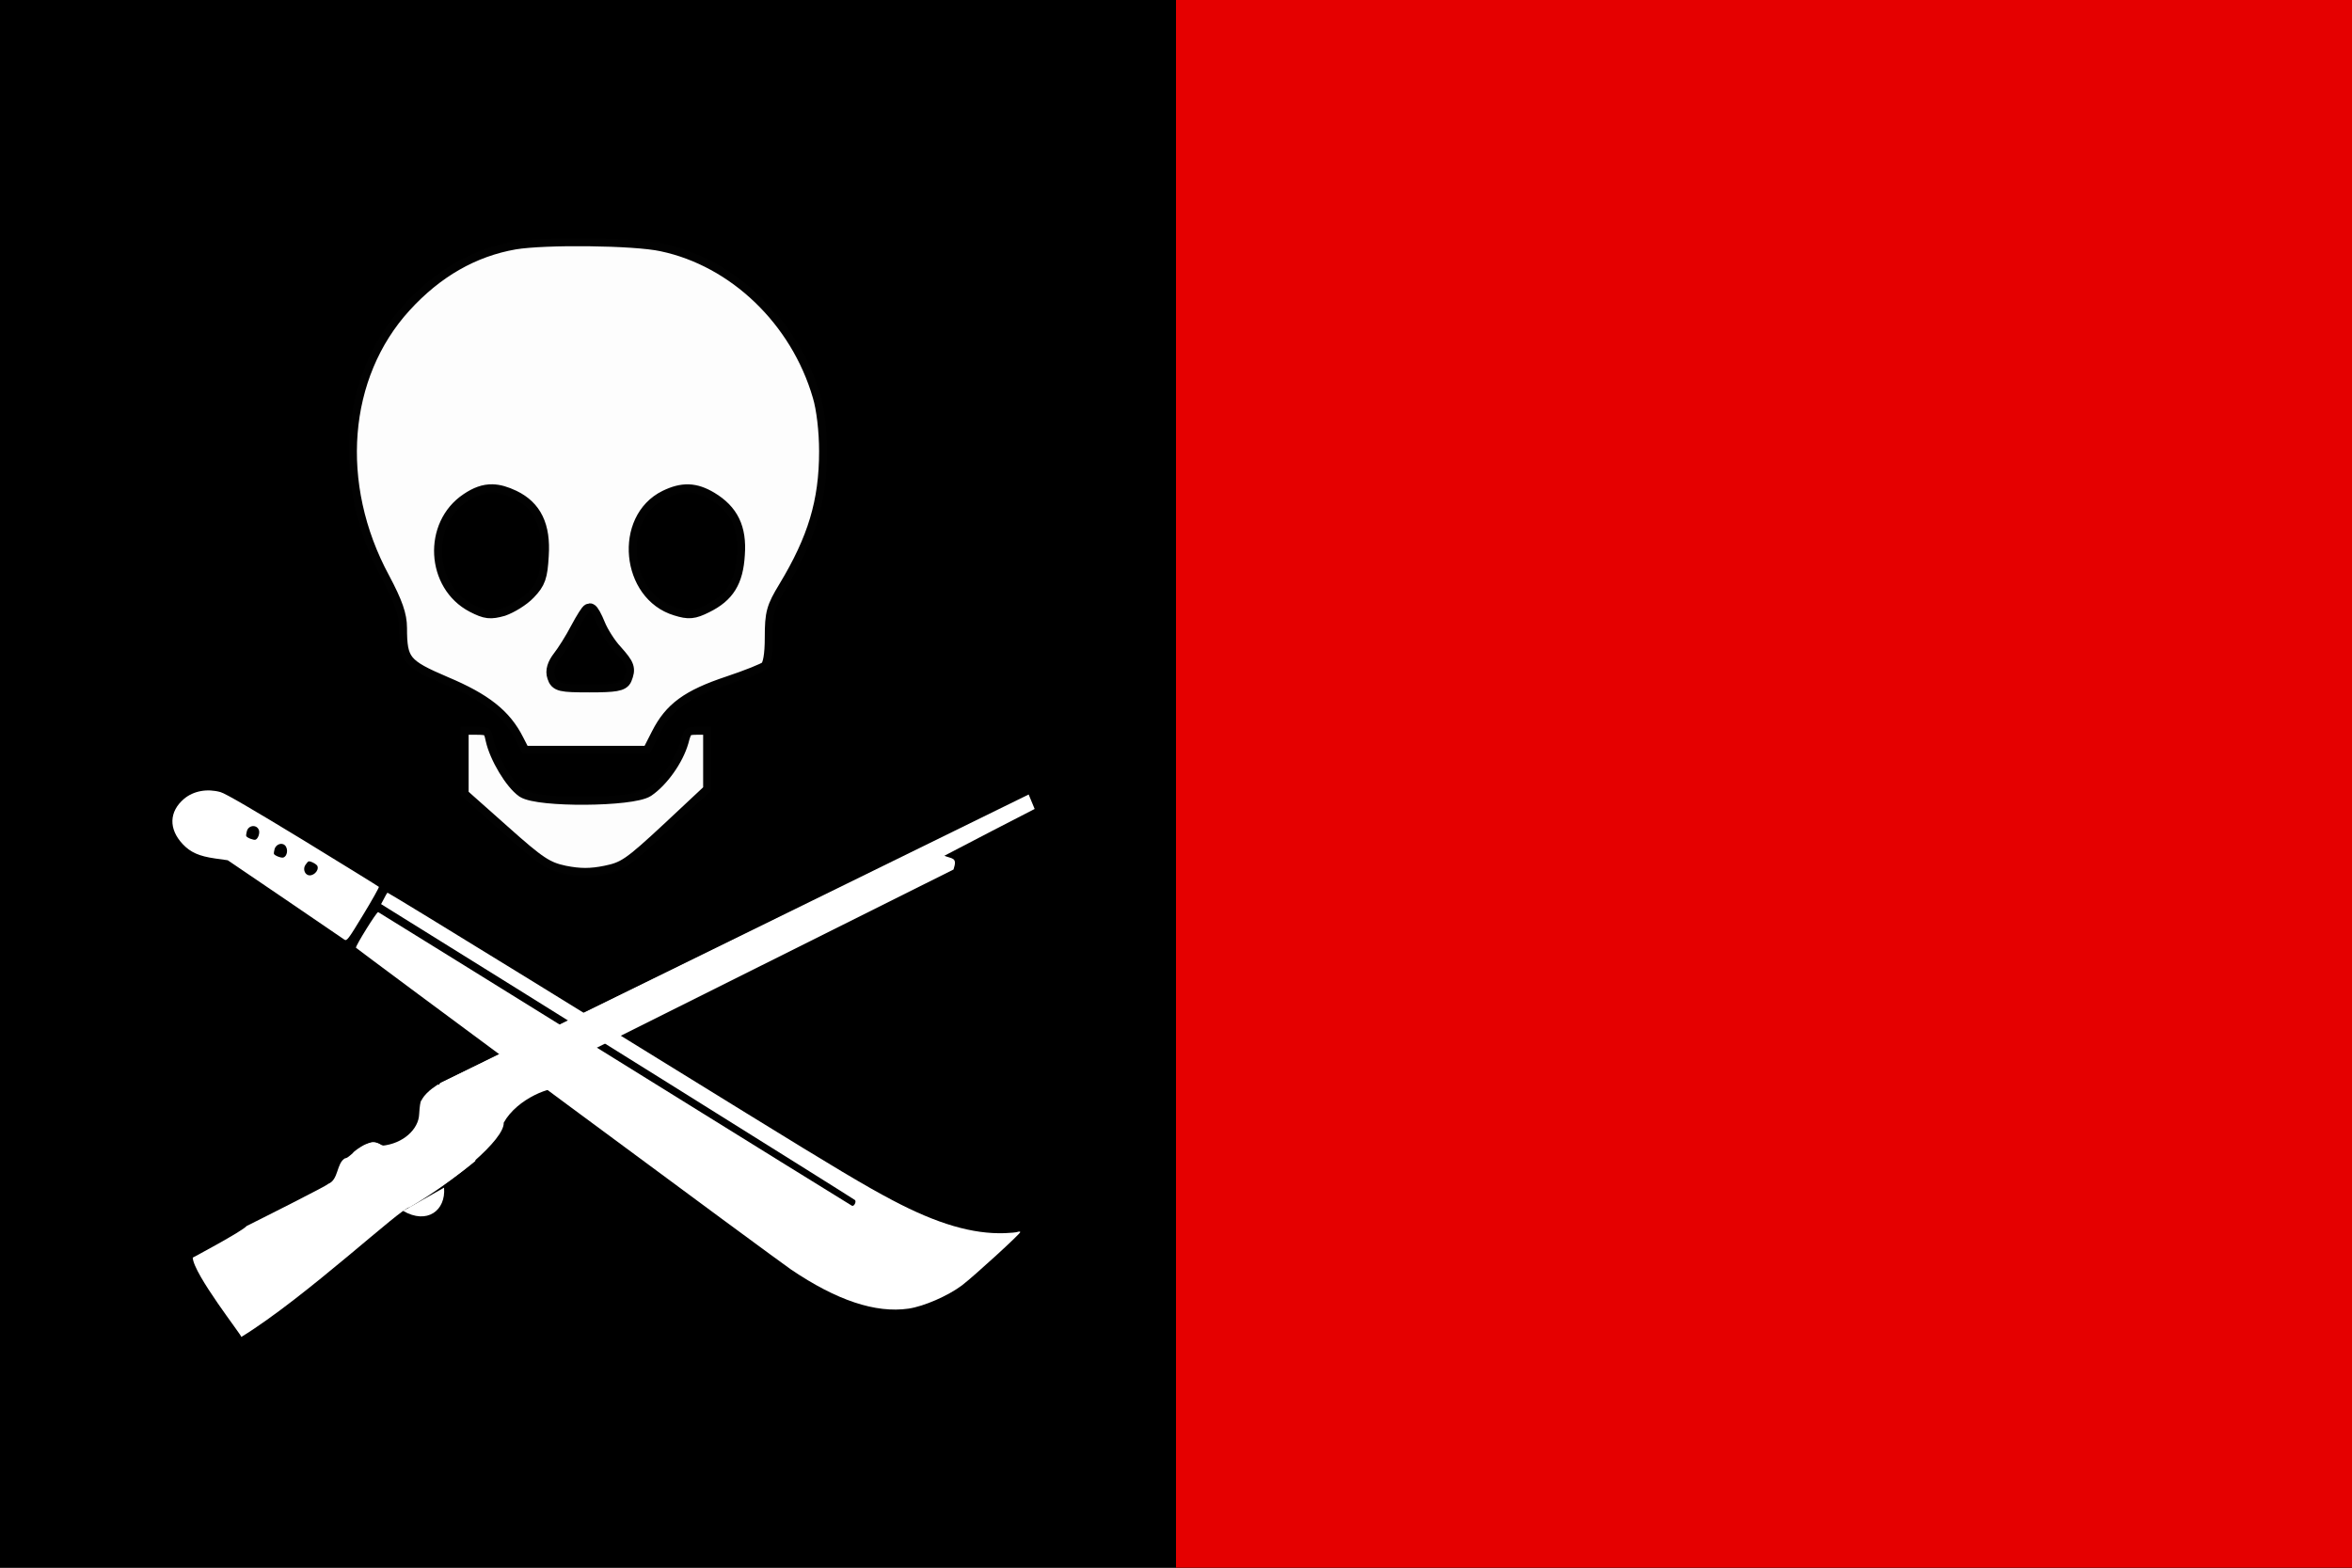
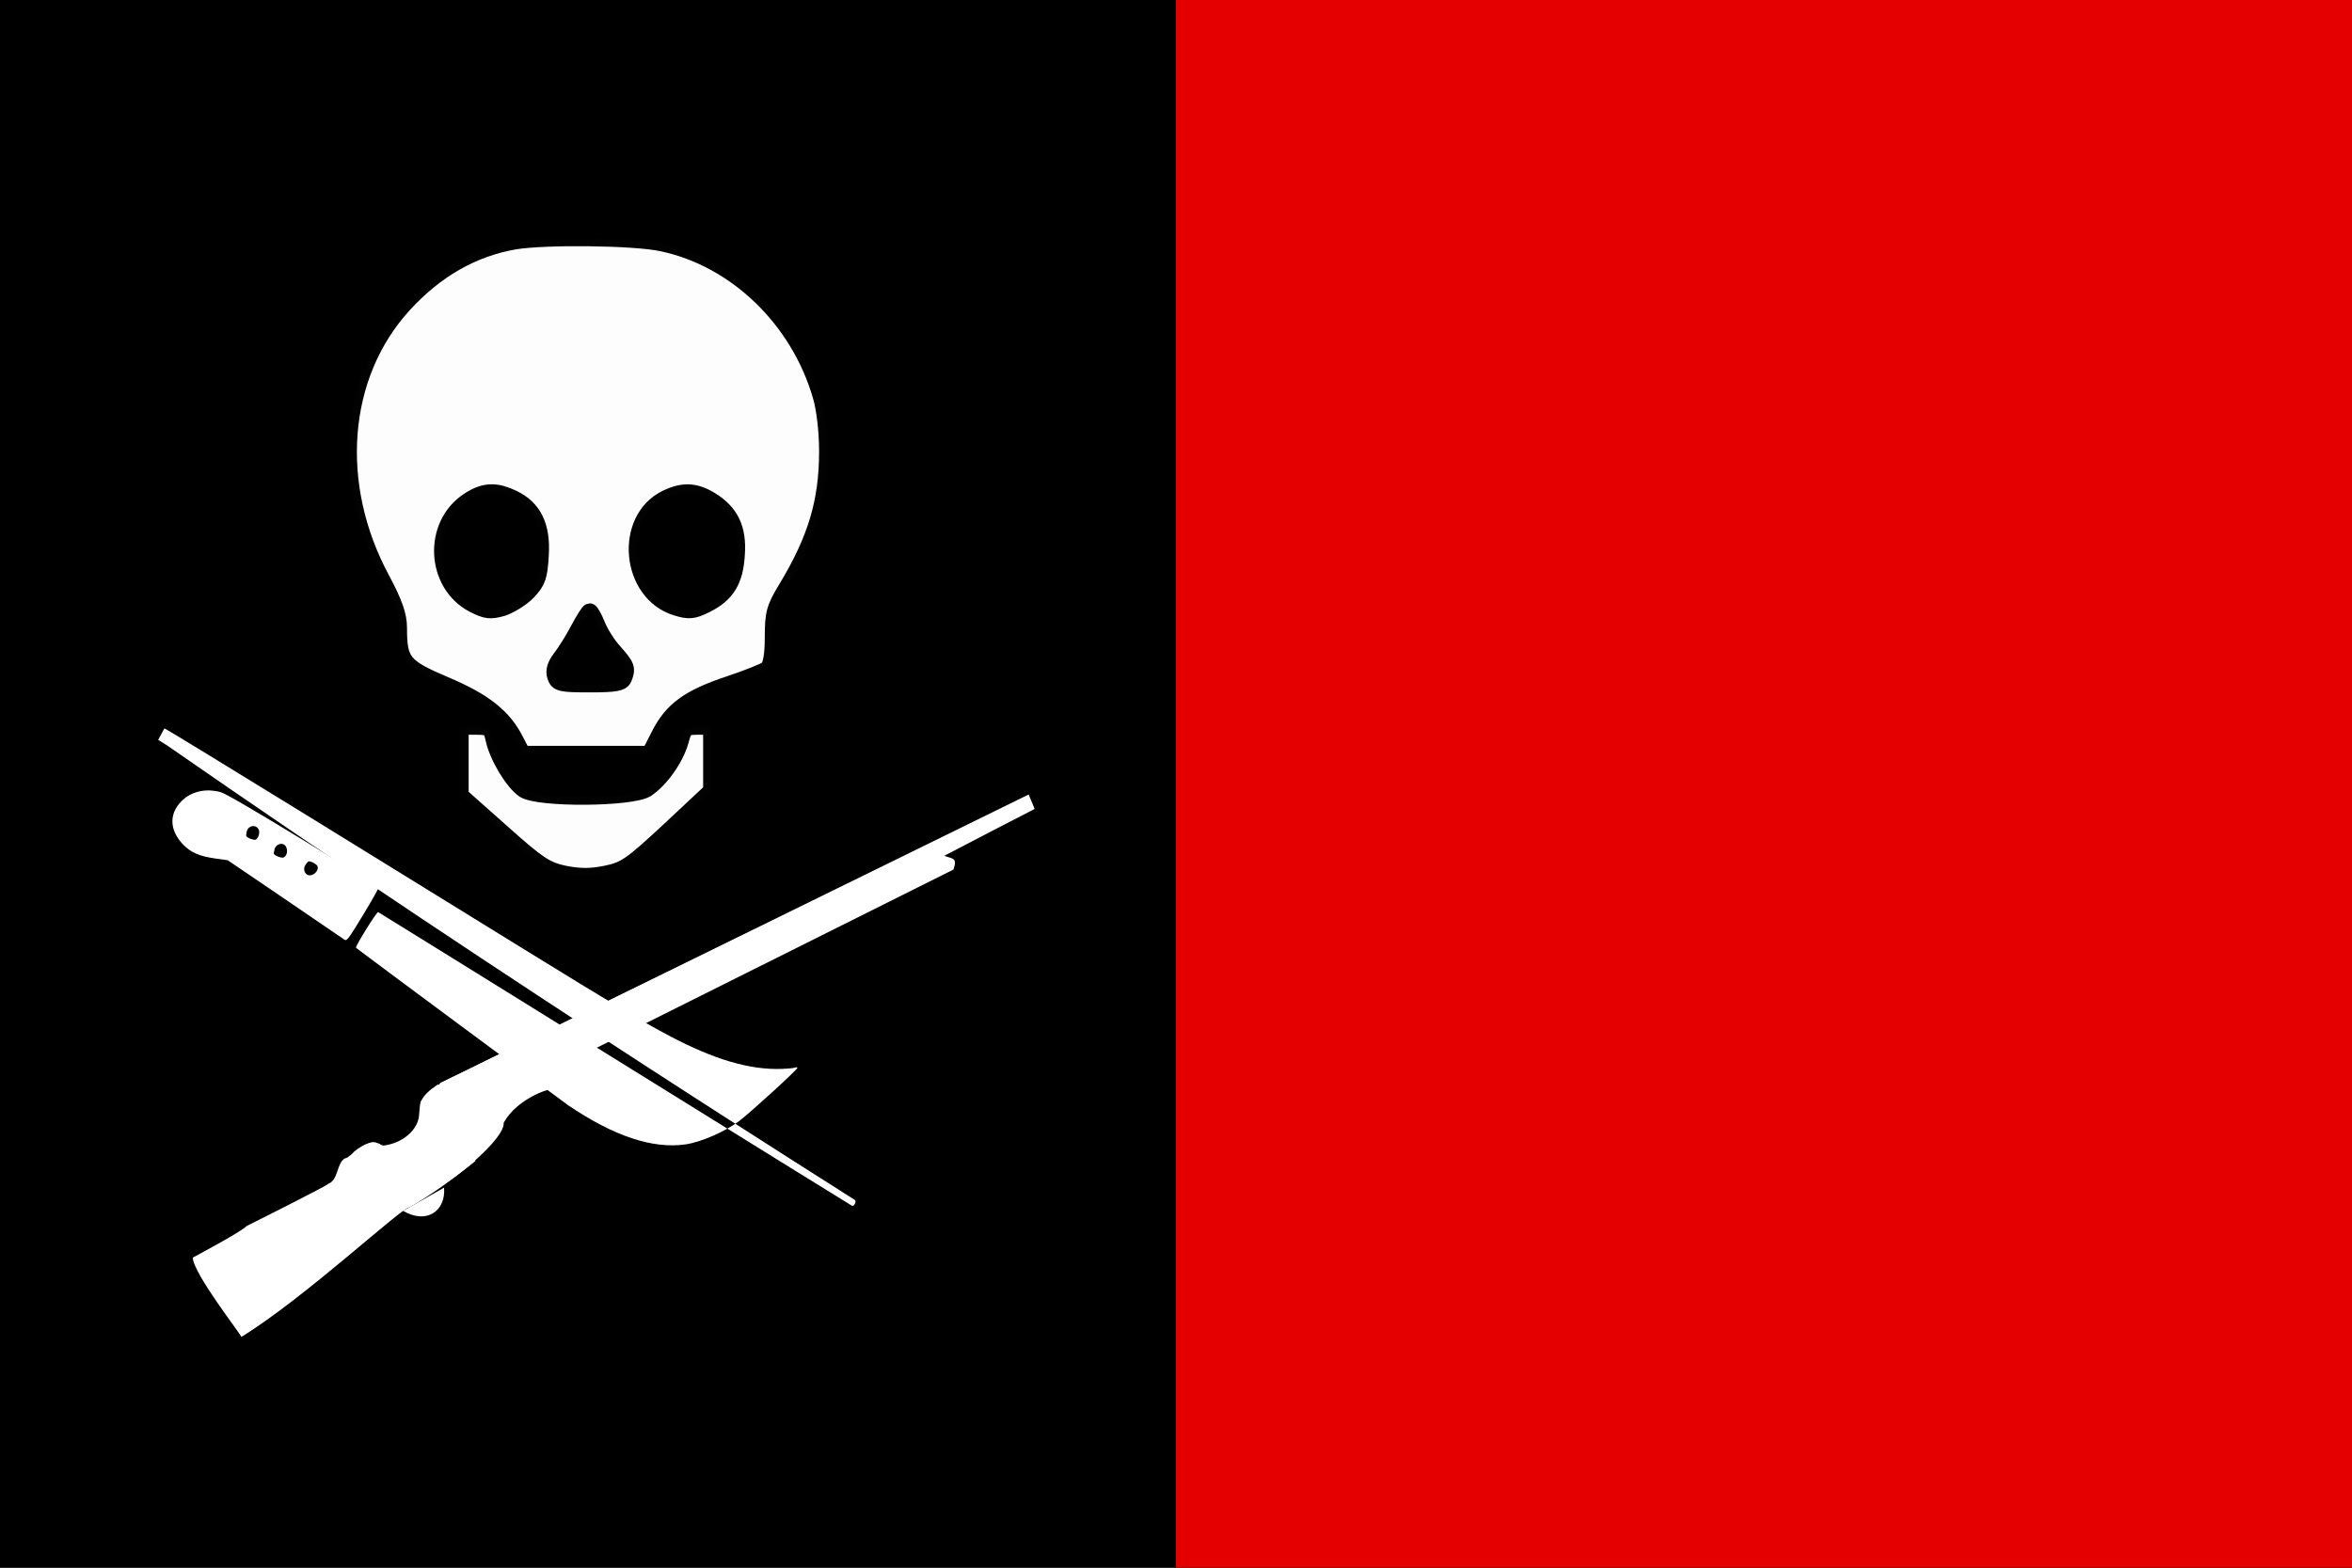
<svg xmlns="http://www.w3.org/2000/svg" xmlns:ns1="http://sodipodi.sourceforge.net/DTD/sodipodi-0.dtd" xmlns:ns2="http://www.inkscape.org/namespaces/inkscape" version="1.1" id="Contours" x="0px" y="0px" width="900" height="600" viewBox="0 0 900 600" xml:space="preserve" stroke="#000000" fill="none" stroke-linecap="round" stroke-linejoin="round" ns1:docname="Bandera_sandinista.svg" ns2:version="1.0.2 (e86c870879, 2021-01-15, custom)">
  <rect x="0" y="0" width="900" height="600" fill="#333333" stroke="none" />
  <defs id="defs11" />
  <ns1:namedview pagecolor="#ffffff" bordercolor="#666666" borderopacity="1" objecttolerance="10" gridtolerance="10" guidetolerance="10" ns2:pageopacity="0" ns2:pageshadow="2" ns2:window-width="1360" ns2:window-height="705" id="namedview9" showgrid="false" ns2:zoom="0.85833333" ns2:cx="450" ns2:cy="300" ns2:window-x="-8" ns2:window-y="-8" ns2:window-maximized="1" ns2:current-layer="Contours" ns2:document-rotation="0">
    <ns2:grid type="xygrid" id="grid903" />
  </ns1:namedview>
  <desc id="desc2">
</desc>
  <rect style="opacity:0.99;fill:#000000;fill-rule:evenodd;stroke:none;stroke-width:5.512;stroke-linecap:round;paint-order:markers stroke fill" id="rect842" width="900" height="600" x="0" y="0" />
  <rect style="opacity:0.99;fill:#e70000;fill-rule:evenodd;stroke:none;stroke-width:3.898;stroke-linecap:round;paint-order:markers stroke fill;fill-opacity:1" id="rect842-2" width="450" height="600" x="450" y="0" />
  <g id="g927" transform="translate(0,-15.732)">
    <path id="rect27" style="opacity:0.99;fill:#ffffff;fill-rule:evenodd;stroke-width:6.081;stroke-linecap:round;paint-order:markers stroke fill" d="m 225.427,106.934 c -11.332,-0.129 -22.756,0.275 -28.505,1.233 -16.067,2.801 -30.219,10.908 -42.454,24.322 -24.47,26.828 -27.86,68.692 -8.255,104.955 4.864,9.139 6.487,13.857 6.487,18.574 0,12.972 1.62,14.888 17.54,21.669 15.036,6.339 22.555,12.234 27.272,21.669 l 2.505,4.865 h 24.175 24.322 l 3.686,-7.223 c 4.864,-9.582 11.202,-14.298 26.68,-19.457 7.076,-2.359 13.71,-5.013 14.742,-5.897 1.327,-1.179 2.062,-5.16 2.062,-11.941 0,-9.287 0.591,-11.35 5.161,-18.868 11.203,-18.573 15.625,-33.018 15.625,-52.328 0,-7.96 -1.033,-16.51 -2.507,-21.375 -8.55,-29.334 -32.576,-52.329 -60.583,-58.225 -5.38,-1.179 -16.62,-1.842 -27.952,-1.971 z m -37.021,97.194 c 2.416,0.052 4.96,0.794 7.927,2.213 7.96,3.833 11.35,10.761 10.613,21.964 -0.442,8.107 -1.18,10.17 -4.865,14.003 -2.359,2.506 -6.782,5.159 -9.73,6.191 -4.717,1.327 -6.338,1.18 -11.202,-1.326 -15.036,-7.813 -16.215,-30.366 -2.064,-39.8 3.317,-2.239 6.215,-3.312 9.322,-3.245 z m 75.09,0.02 c 2.709,0.092 5.361,1.014 8.309,2.783 7.813,4.717 10.909,11.055 10.172,21.079 -0.59,10.024 -3.833,15.331 -11.941,19.311 -4.717,2.359 -6.485,2.506 -11.202,1.032 -18.131,-5.454 -20.786,-33.757 -3.982,-42.011 3.169,-1.548 5.935,-2.286 8.644,-2.194 z m -37.829,45.531 c 0.442,0 1.768,2.359 2.947,5.308 1.179,2.948 4.127,7.666 6.633,10.319 4.717,5.307 5.011,6.338 3.537,10.023 -0.737,1.916 -3.389,2.358 -13.118,2.358 -11.203,0 -12.382,-0.296 -13.267,-3.096 -0.737,-2.064 -0.001,-4.421 2.062,-7.074 1.621,-2.064 4.719,-6.929 6.782,-10.909 2.064,-3.833 3.98,-6.929 4.422,-6.929 z m -49.383,44.222 v 13.12 13.12 l 15.921,14.15 c 13.856,12.382 16.805,14.3 23.733,15.774 5.896,1.179 10.172,1.179 15.921,0 7.223,-1.474 9.435,-2.948 24.175,-16.657 l 16.067,-15.035 v -12.237 -12.235 h -5.161 c -4.57,0 -5.158,0.442 -6.484,5.601 -1.916,6.633 -7.519,14.595 -12.973,18.281 -5.749,3.685 -41.274,3.979 -47.023,0.294 -4.275,-2.948 -10.171,-12.677 -11.645,-19.457 -0.884,-4.275 -1.473,-4.718 -6.78,-4.718 z" ns1:nodetypes="scscsccccccscscsccssccccccsscccccsssccscccsccccccccccsccccsc" />
    <g id="g914">
      <g id="layer101" fill="#feca00" stroke="none" transform="matrix(-0.019,-0.05,-0.05,0.019,600.78,509.312)" style="fill:#ffffff">
        <path d="m 6505,8145 c -75,-31 -122,-79 -178,-180 l -44,-80 -404,-283 c -222,-155 -413,-288 -423,-295 -18,-12 -9,-26 119,-190 76,-98 142,-176 146,-175 5,2 232,176 506,388 329,256 508,400 530,430 59,80 77,178 48,261 -47,133 -162,181 -300,124 z m -77,-461 c 38,-26 23,-84 -22,-84 -23,0 -56,27 -56,47 0,14 35,53 48,53 4,0 18,-7 30,-16 z m -190,-140 c 24,-17 29,-53 10,-72 -27,-27 -88,-3 -88,34 0,15 35,54 48,54 4,0 18,-7 30,-16 z m -184,-166 c 9,-12 16,-26 16,-30 0,-13 -39,-48 -54,-48 -37,0 -61,61 -34,88 19,19 55,14 72,-10 z" id="path2" style="fill:#ffffff" />
-         <path d="M 3780,6232 C 2908,5673 2159,5190 2115,5159 c -323,-227 -509,-454 -561,-687 -24,-109 -15,-296 20,-417 32,-107 198,-525 208,-525 5,0 8,8 8,18 0,10 11,50 24,88 74,217 233,428 506,668 163,144 364,303 955,757 275,211 924,710 1443,1108 518,398 942,727 942,730 0,3 -14,21 -31,39 l -29,33 -58,-44 C 4698,6282 2426,4558 2416,4554 c -16,-6 -42,24 -30,35 5,5 718,550 1584,1211 866,662 1579,1206 1584,1211 8,7 -169,239 -182,239 -4,-1 -720,-458 -1592,-1018 z" id="path4-7" style="fill:#ffffff" />
+         <path d="M 3780,6232 c -323,-227 -509,-454 -561,-687 -24,-109 -15,-296 20,-417 32,-107 198,-525 208,-525 5,0 8,8 8,18 0,10 11,50 24,88 74,217 233,428 506,668 163,144 364,303 955,757 275,211 924,710 1443,1108 518,398 942,727 942,730 0,3 -14,21 -31,39 l -29,33 -58,-44 C 4698,6282 2426,4558 2416,4554 c -16,-6 -42,24 -30,35 5,5 718,550 1584,1211 866,662 1579,1206 1584,1211 8,7 -169,239 -182,239 -4,-1 -720,-458 -1592,-1018 z" id="path4-7" style="fill:#ffffff" />
      </g>
      <g style="fill:#ffffff;fill-opacity:1;stroke:none;stroke-width:1.206" id="Rifle-2" transform="matrix(0.611,-0.3,0.3,0.611,-0.49,266.162)">
        <path id="path30027" d="m 435.579,326.381 -318.991,-0.567 c -6.847,3.169 -2.658,9.995 -3.994,11.159 -10.724,2.777 -16.199,10.559 -18.86,11.56 -14.412,2.382 -21.716,-5.42 -22.278,-6.166 -5.871,-8.875 -19.208,-0.646 -21.557,-2.207 -5.682,0.308 -8.52,9.361 -14.949,8.735 0.464,0.654 -46.492,1.054 -51.507,1.064 -3.423,1.585 -35.051,2.616 -35.051,2.616 -3.684,8.595 5.534,51.58 4.869,52.065 42.162,-3.996 114.043,-26.025 116.952,-23.716 29.747,-2.129 64.858,-10.806 68.543,-19.401 12.775,-8.974 34.242,-6.861 37.512,-2.667 4.448,-9.182 13.085,-11.538 13.752,-12.027 l 238.458,-1.651 c 5.259,-5.315 1.854,-5.623 -1.42,-9.438 0,0 7.402,-1.666 7.964,-1.11 3.626,-2.727 2.346,-7.433 0.558,-8.249 z" style="fill:#ffffff;fill-opacity:1;stroke:none" />
        <path id="path30029" d="m 484.431,334.717 0.563,-8.789 -368.406,-0.114 c -6.847,3.169 -3.325,10.483 -4.758,11.741 l 261.352,-0.228 c 0,0 88.529,-2.328 111.249,-2.609 z" style="fill:#ffffff;fill-opacity:1;stroke:none" />
        <path style="fill:#ffffff;fill-opacity:1;stroke:none" id="path30031" d="M 92.567,379.518 C 87.807,391.636 74.718,393.99 66.14,381.103" />
-         <path style="fill:#ffffff;fill-opacity:1;stroke:none;stroke-width:1.876" id="path30033" d="m 79.497,380.163 c -4.576,3.125 -1.59,7.607 -1.59,7.607" />
        <path id="path30035" d="m 115.358,325.934 c -0.255,6.253 10.653,31.969 -0.487,47.914 -23.629,5.697 -45.214,5.953 -48.731,7.256 -8.003,-22.652 -10.798,-36.51 -11.316,-41.426 3.048,-1.767 8.907,-0.94 8.907,-0.94 5.79,-1.539 7.72,4.195 7.72,4.195 11.597,4.402 22.807,0.573 26.664,-6.513 5.012,-8.814 4.7,-5.872 5.276,-7.02 4.671,-3.031 11.966,-3.465 11.966,-3.465 z" style="fill:#ffffff;fill-opacity:1;stroke:none" />
      </g>
    </g>
  </g>
</svg>